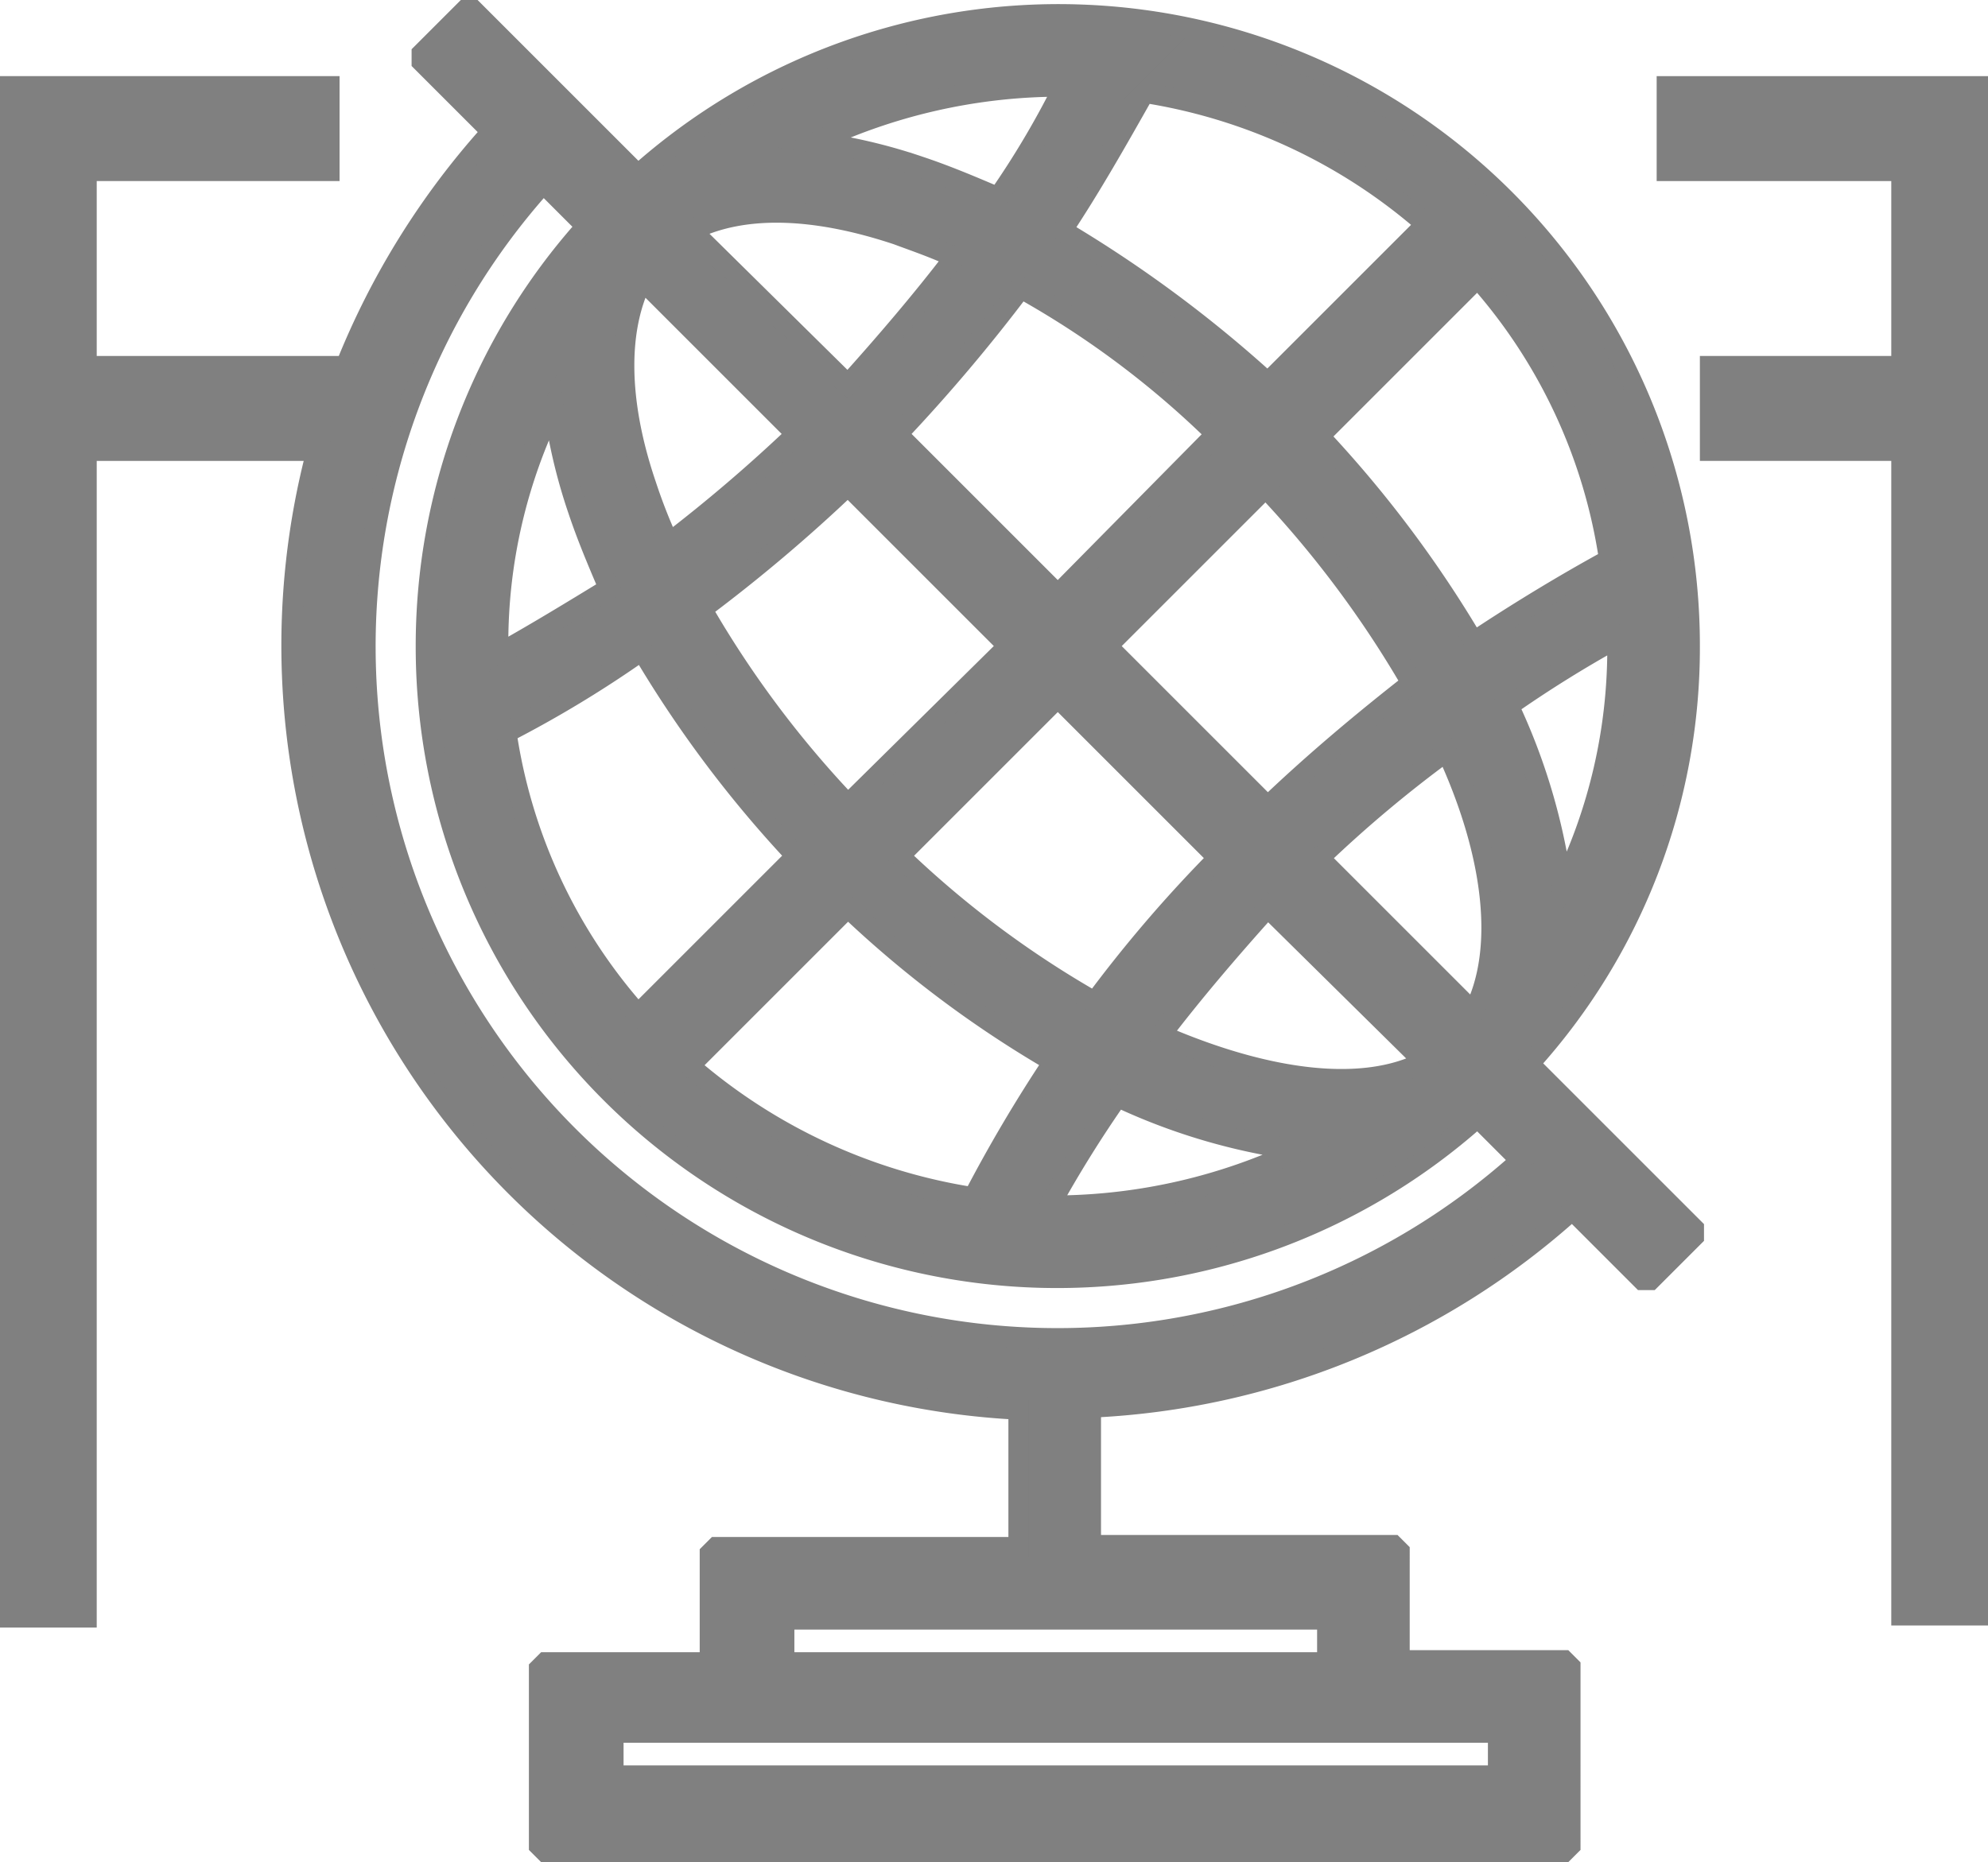
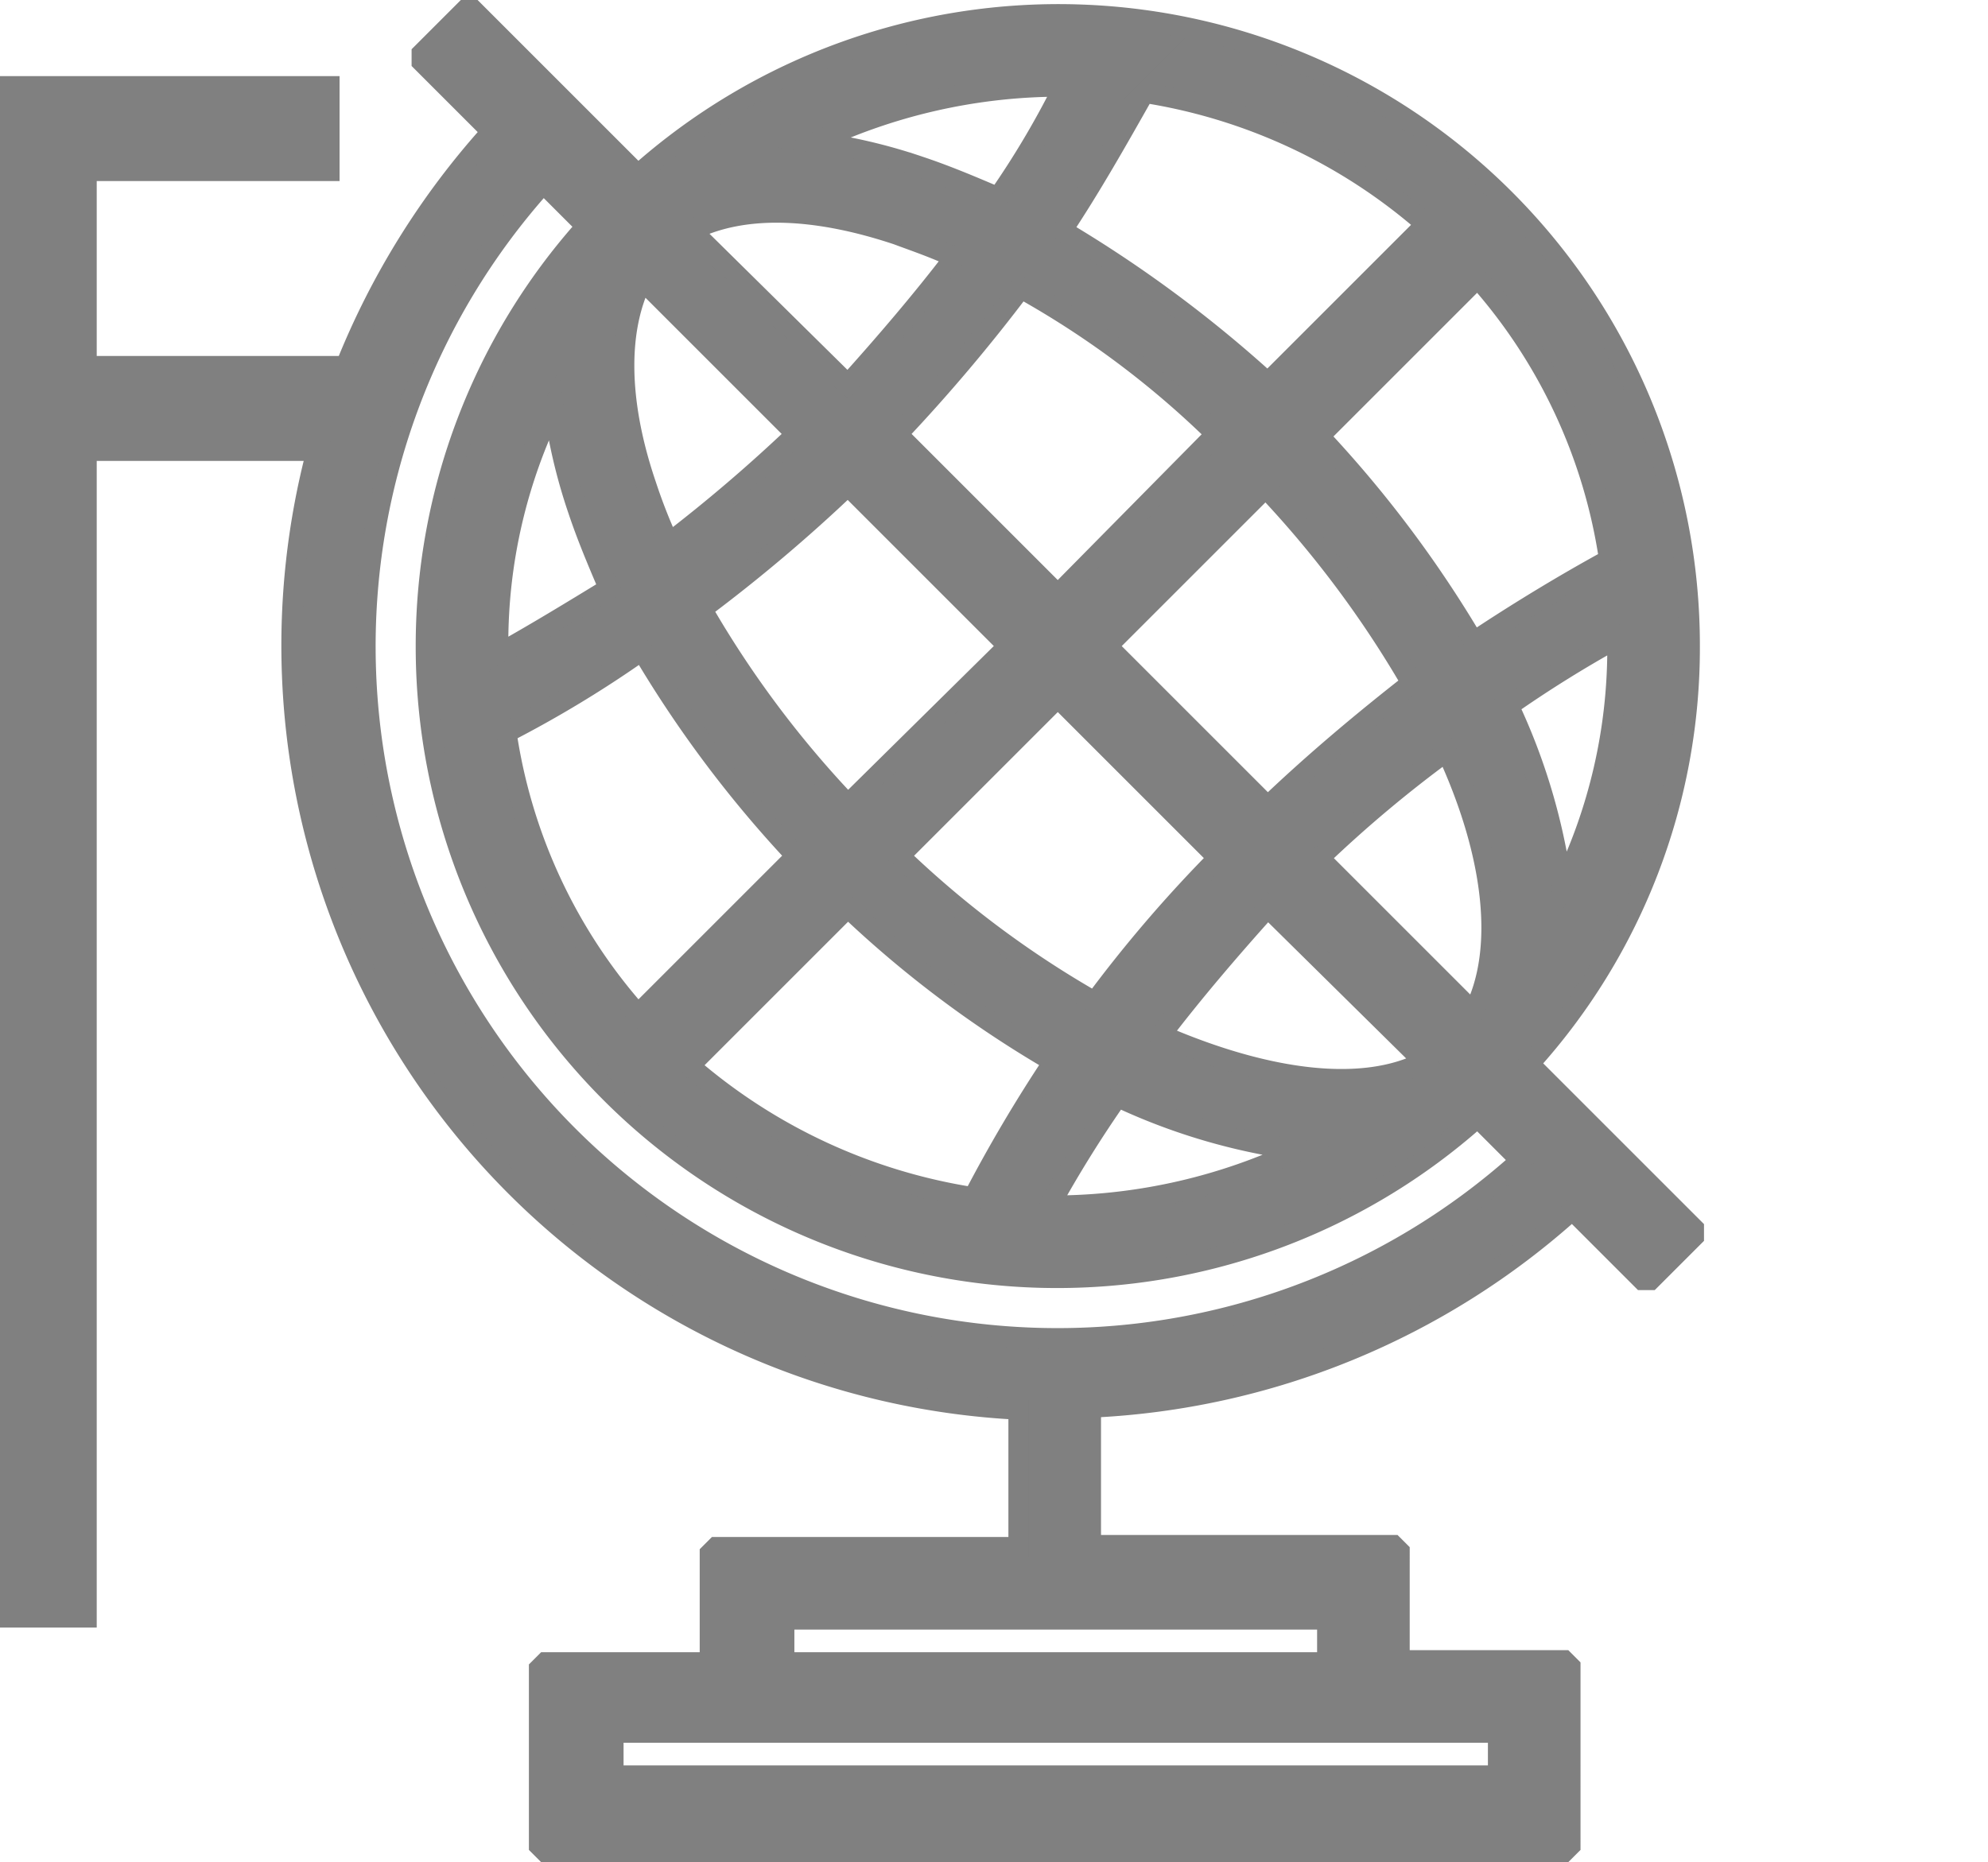
<svg xmlns="http://www.w3.org/2000/svg" viewBox="879.5 305.6 96.6 90.5">
  <defs>
    <style>.a{fill:gray;stroke:gray;stroke-miterlimit:10;}</style>
  </defs>
  <g transform="translate(258.5 305.6)">
-     <path class="a" d="M702,8.3h11.4v9.5h-9.3v4.1h9.3V78.5h3.7V4.2H702Z" />
    <path class="a" d="M703.1,31.4A30.666,30.666,0,0,0,652,8.5l-8-8h-.4l-2.1,2.1V3l3.4,3.4a38.092,38.092,0,0,0-7.1,11.4H625.2V8.3H637V4.2H621.5V78.6h3.7V21.9h11.2a37.17,37.17,0,0,0,34.1,46.6v6.7H655.8l-.3.3v5.3h-8l-.3.3v8.6l.3.3H697l.3-.3V81l-.3-.3h-8V75.4l-.3-.3H674V68.4a37.434,37.434,0,0,0,23.4-9.6l3.4,3.4h.4l2.1-2.1v-.4l-8-8A30.1,30.1,0,0,0,703.1,31.4Zm-44,49.4V78.7h26.4v2.1Zm35.2-46.5a58.406,58.406,0,0,1,5.3-3.3v.4a26.1,26.1,0,0,1-2.7,11.7A29.888,29.888,0,0,0,694.3,34.3ZM654.6,11.2c2.4-1.2,5.8-1.2,10,.2.8.3,1.7.6,2.8,1.1-1.6,2.1-3.4,4.2-5.2,6.2Zm35.6,40.4c-2.9,1.5-7.5,1-12.8-1.3,1.6-2.1,3.4-4.2,5.2-6.2Zm-18,0a71.56,71.56,0,0,0-3.9,6.6,27.473,27.473,0,0,1-13.8-6.4l7.7-7.7A53.306,53.306,0,0,0,672.2,51.6Zm2-2.9a47.974,47.974,0,0,1-9.5-7.1l7.7-7.7,7.8,7.8A65.379,65.379,0,0,0,674.2,48.7Zm9.9,7.2a27.847,27.847,0,0,1-11.7,2.7H672a58.4,58.4,0,0,1,3.3-5.3A29.891,29.891,0,0,0,684.1,55.9ZM662.2,39.1a49.936,49.936,0,0,1-7.1-9.5,77.881,77.881,0,0,0,7.1-6l7.8,7.8Zm20.4.1-7.8-7.8,7.7-7.7a51.056,51.056,0,0,1,7.1,9.5C687.3,35,684.9,37,682.6,39.2ZM672.4,28.9l-7.8-7.8a83.22,83.22,0,0,0,6-7.1,44.372,44.372,0,0,1,9.5,7.1ZM652,49.3a26.354,26.354,0,0,1-6.4-13.7,55.181,55.181,0,0,0,6.6-4,56.746,56.746,0,0,0,7.5,10Zm40.6-.1-7.5-7.5a60.969,60.969,0,0,1,6.2-5.2C693.7,41.7,694.1,46.3,692.6,49.2ZM669.5,9.6c-1.4-.6-2.6-1.1-3.8-1.5a26.653,26.653,0,0,0-5.1-1.2,27.847,27.847,0,0,1,11.7-2.7h.4A42.558,42.558,0,0,1,669.5,9.6Zm-16,16.8a26.6,26.6,0,0,1-1.1-2.8c-1.4-4.1-1.4-7.6-.2-10l7.5,7.5A75.735,75.735,0,0,1,653.5,26.4Zm-8.3,5.4v-.4a26.1,26.1,0,0,1,2.7-11.7,26.651,26.651,0,0,0,1.2,5.1c.4,1.2.9,2.4,1.5,3.8C648.8,29.7,647,30.8,645.2,31.8Zm-3.5-.4a30.666,30.666,0,0,0,51.1,22.9l2.1,2.1A33.633,33.633,0,0,1,647.4,8.9l2.1,2.1A30.538,30.538,0,0,0,641.7,31.4Zm50.9-.2a56.746,56.746,0,0,0-7.5-10l7.7-7.7a26.354,26.354,0,0,1,6.4,13.7C697,28.4,694.7,29.8,692.6,31.2Zm-20-20c1.4-2.1,2.7-4.4,4-6.7a27.153,27.153,0,0,1,13.7,6.4l-7.7,7.7A61.36,61.36,0,0,0,672.6,11.2ZM650.8,86.3V84.2h43v2.1Z" />
  </g>
</svg>